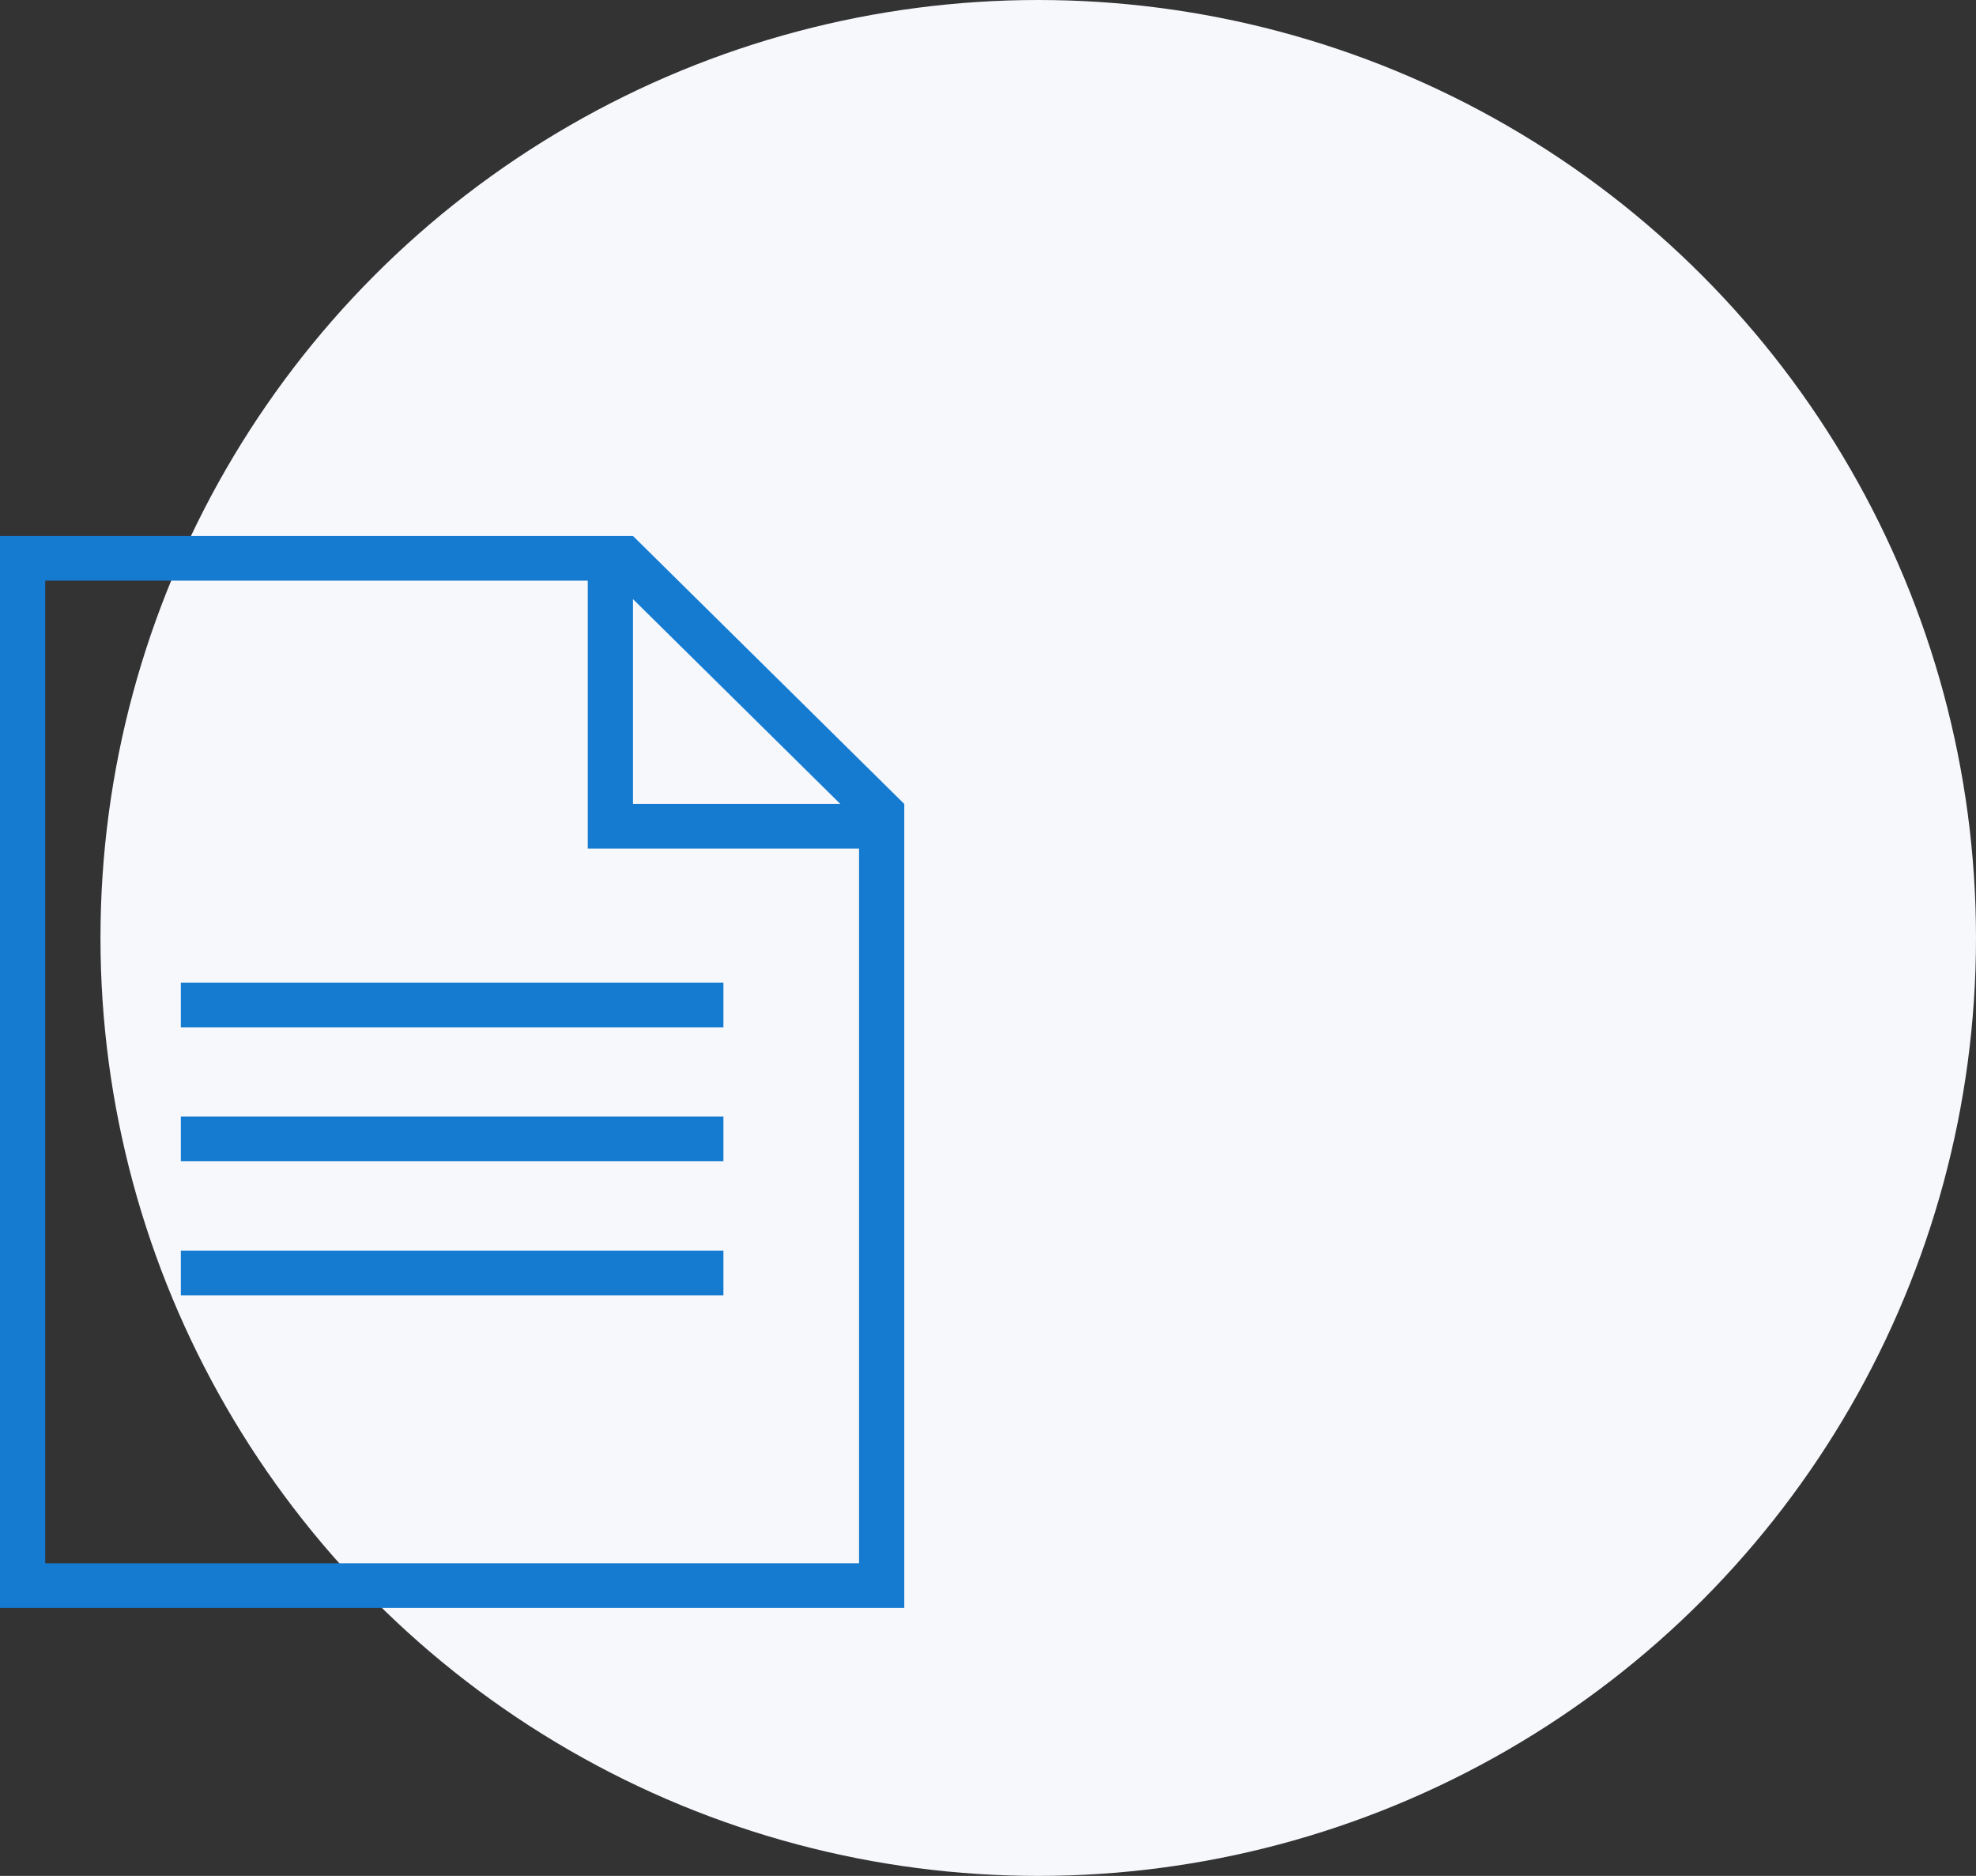
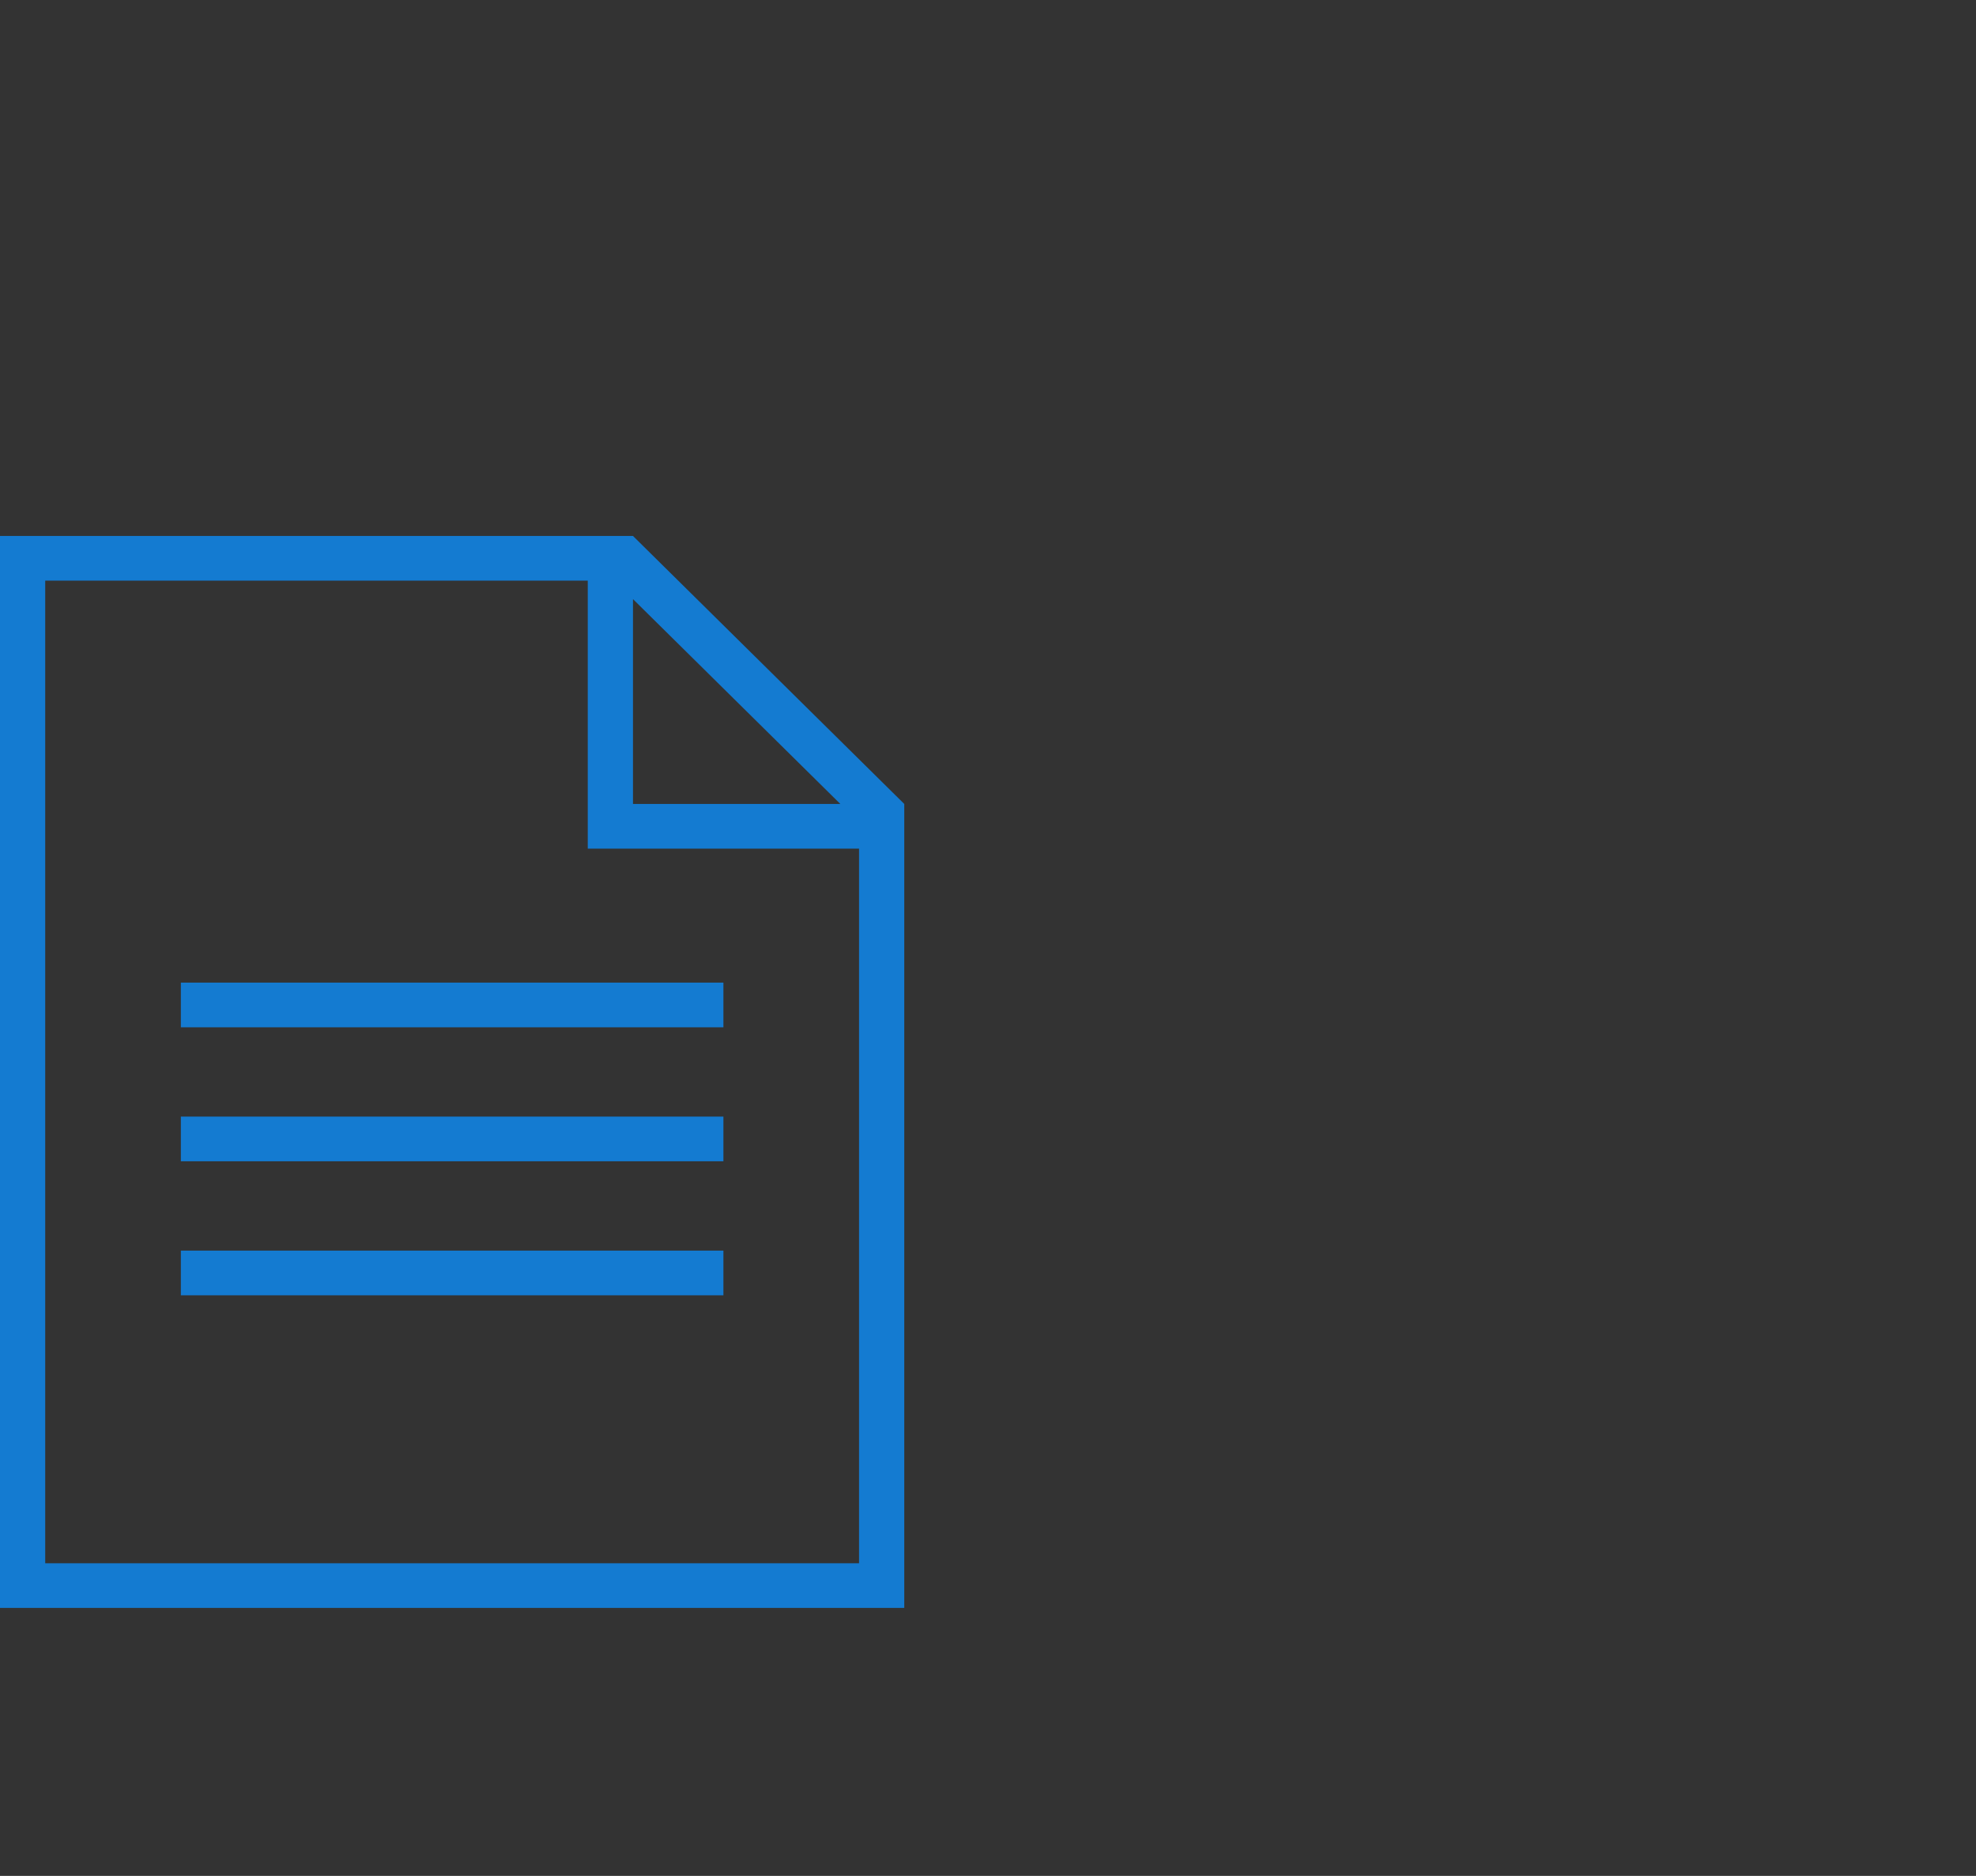
<svg xmlns="http://www.w3.org/2000/svg" width="59px" height="56px" viewBox="0 0 59 56" version="1.1">
  <rect x="0" y="0" width="59" height="56" fill="#333333" stroke="none" />
  <title>data-icon</title>
  <desc>Created with Sketch.</desc>
  <g id="design" stroke="none" stroke-width="1" fill="none" fill-rule="evenodd">
    <g id="about" transform="translate(-143, -2504)">
      <g id="passion" transform="translate(0, 1973)">
        <g id="resources-copy">
          <g id="data-icon" transform="translate(143, 531)">
-             <circle id="Oval-4" fill="#F6F8FC" cx="31" cy="28" r="28" />
            <g id="iconmonstr-document-thin" transform="translate(0, 16)" fill="#147BD1">
-               <path d="M27,32 L0,32 L0,0 L18.9,0 L27,8 L27,32 Z M17.55,1.333 L1.35,1.333 L1.35,30.667 L25.65,30.667 L25.65,9.333 L17.55,9.333 L17.55,1.333 Z M21.6,21.333 L21.6,22.667 L5.4,22.667 L5.4,21.333 L21.6,21.333 Z M21.6,17.333 L21.6,18.667 L5.4,18.667 L5.4,17.333 L21.6,17.333 Z M21.6,13.333 L21.6,14.667 L5.4,14.667 L5.4,13.333 L21.6,13.333 Z M18.9,8 L25.091,8 L18.9,1.885 L18.9,8 L18.9,8 Z" id="Shape" />
+               <path d="M27,32 L0,32 L0,0 L18.9,0 L27,8 L27,32 M17.55,1.333 L1.35,1.333 L1.35,30.667 L25.65,30.667 L25.65,9.333 L17.55,9.333 L17.55,1.333 Z M21.6,21.333 L21.6,22.667 L5.4,22.667 L5.4,21.333 L21.6,21.333 Z M21.6,17.333 L21.6,18.667 L5.4,18.667 L5.4,17.333 L21.6,17.333 Z M21.6,13.333 L21.6,14.667 L5.4,14.667 L5.4,13.333 L21.6,13.333 Z M18.9,8 L25.091,8 L18.9,1.885 L18.9,8 L18.9,8 Z" id="Shape" />
            </g>
          </g>
        </g>
      </g>
    </g>
  </g>
</svg>